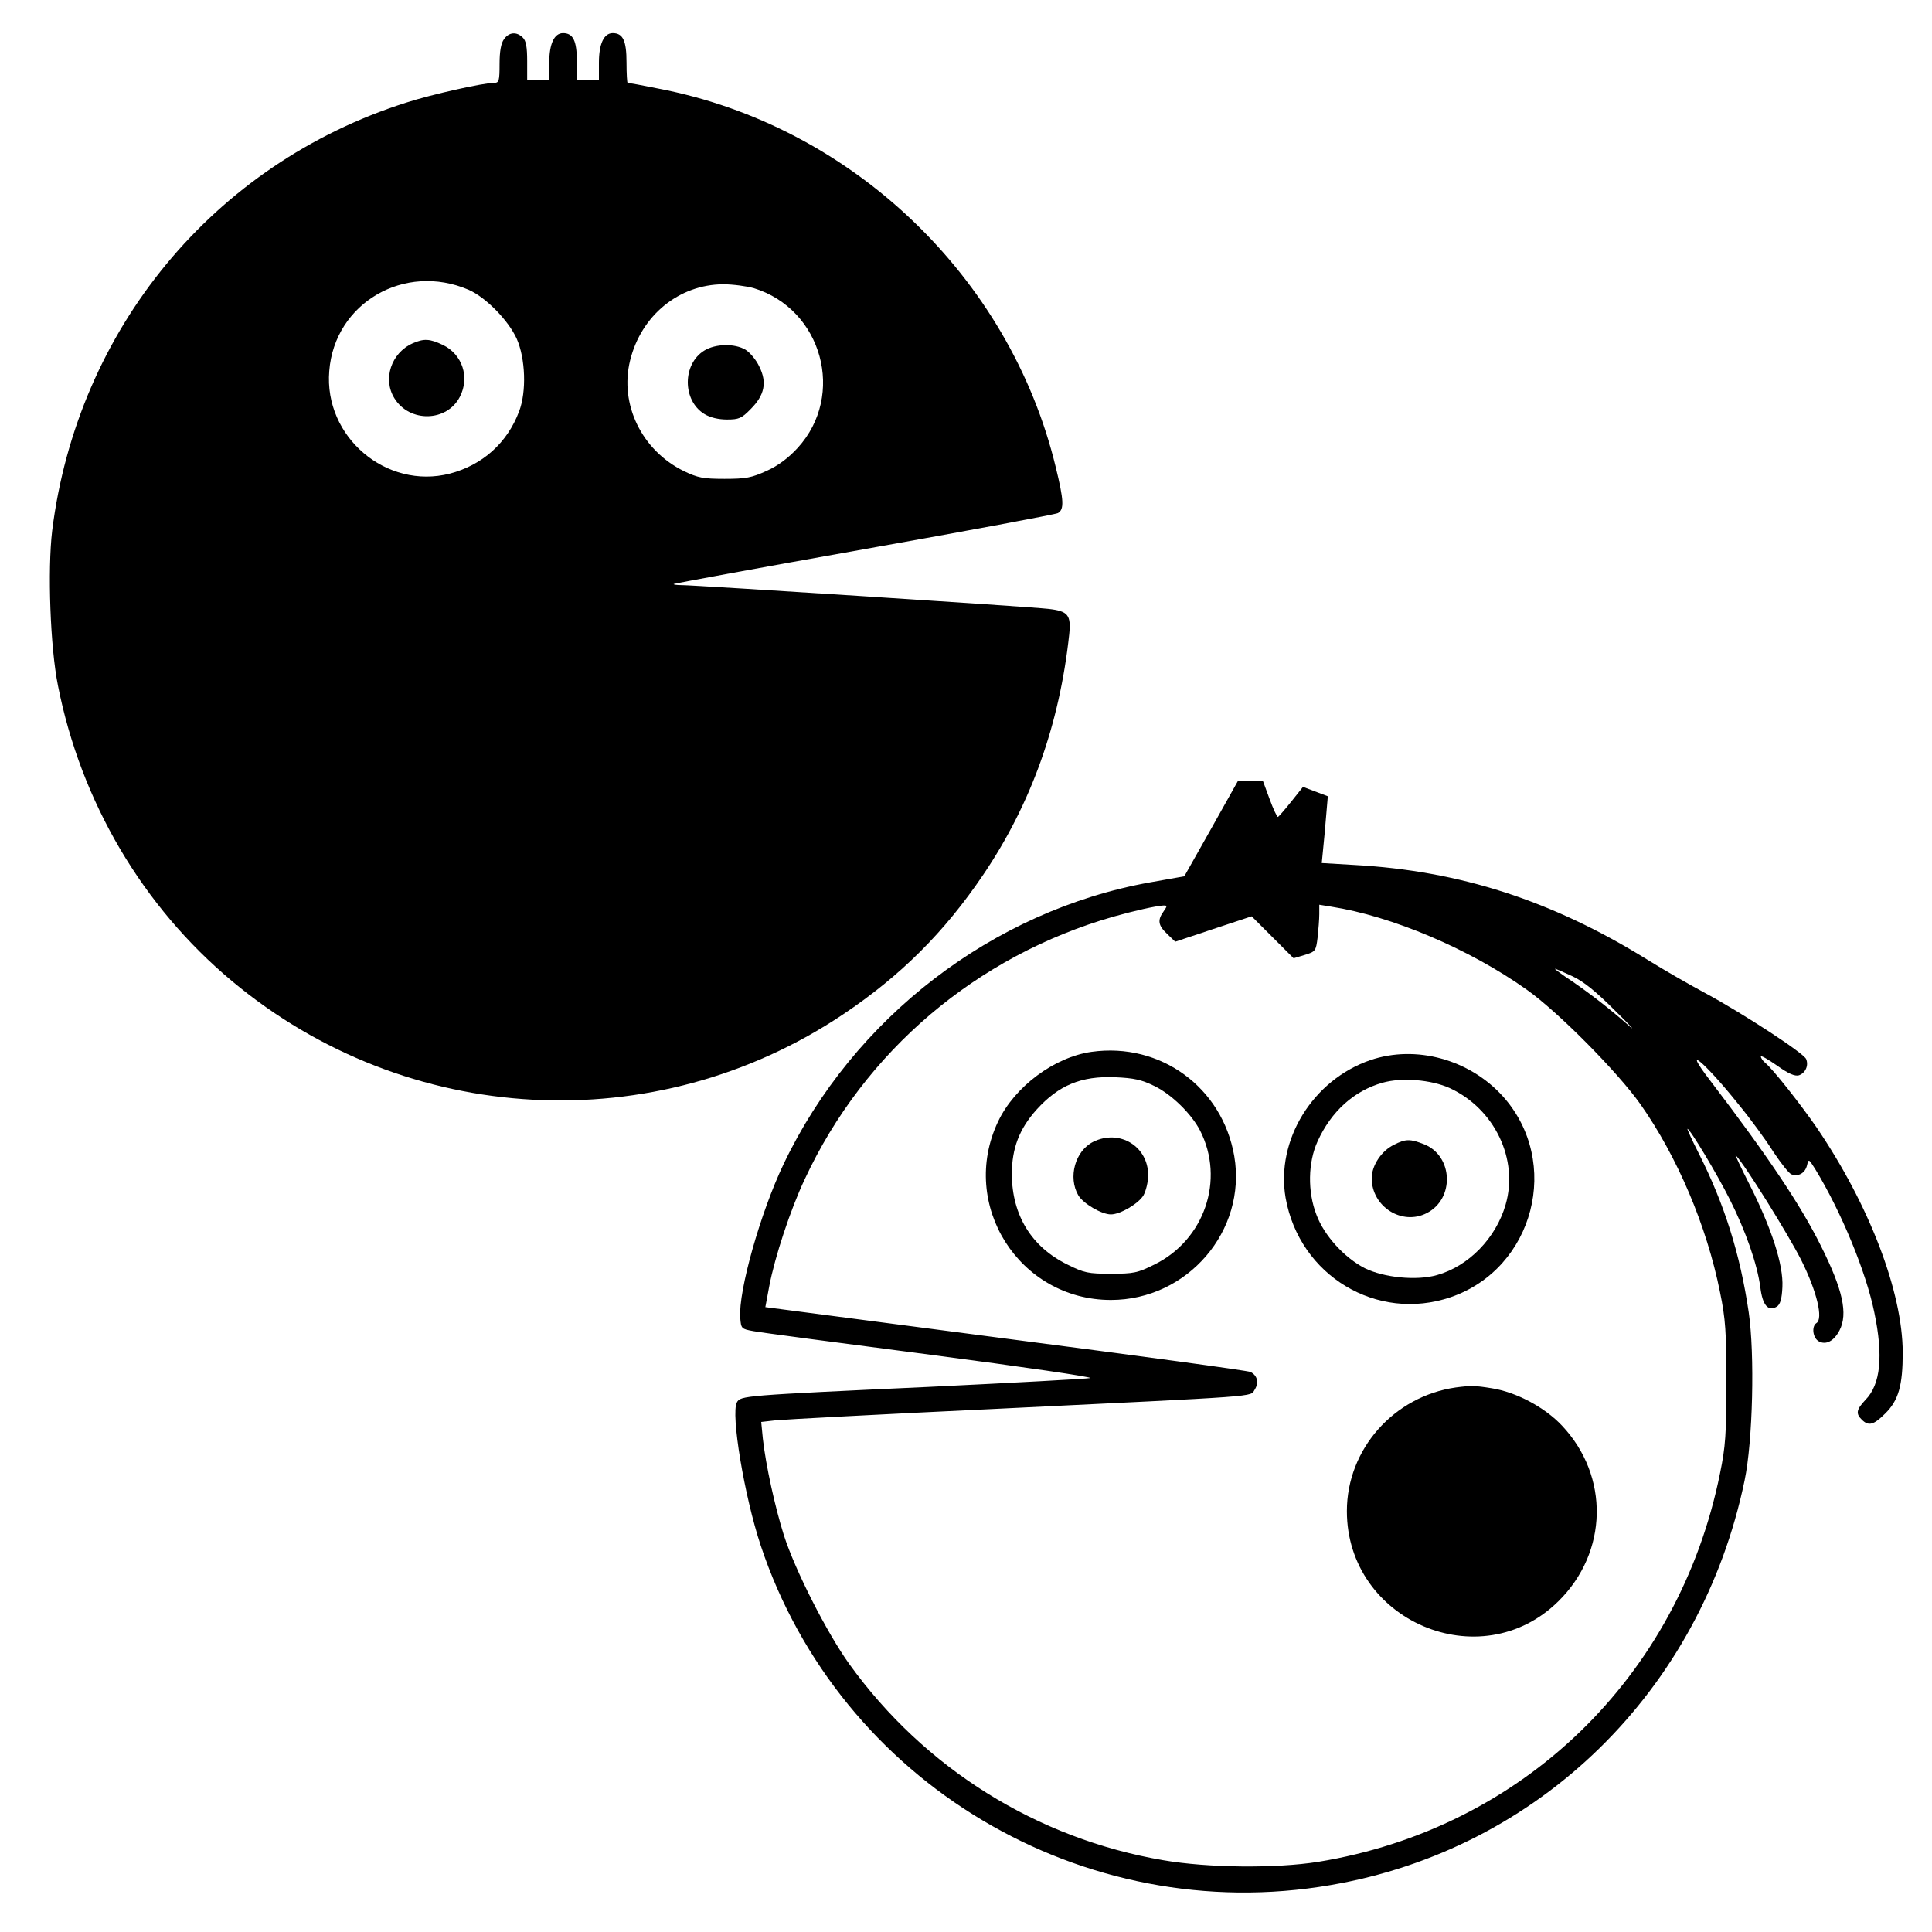
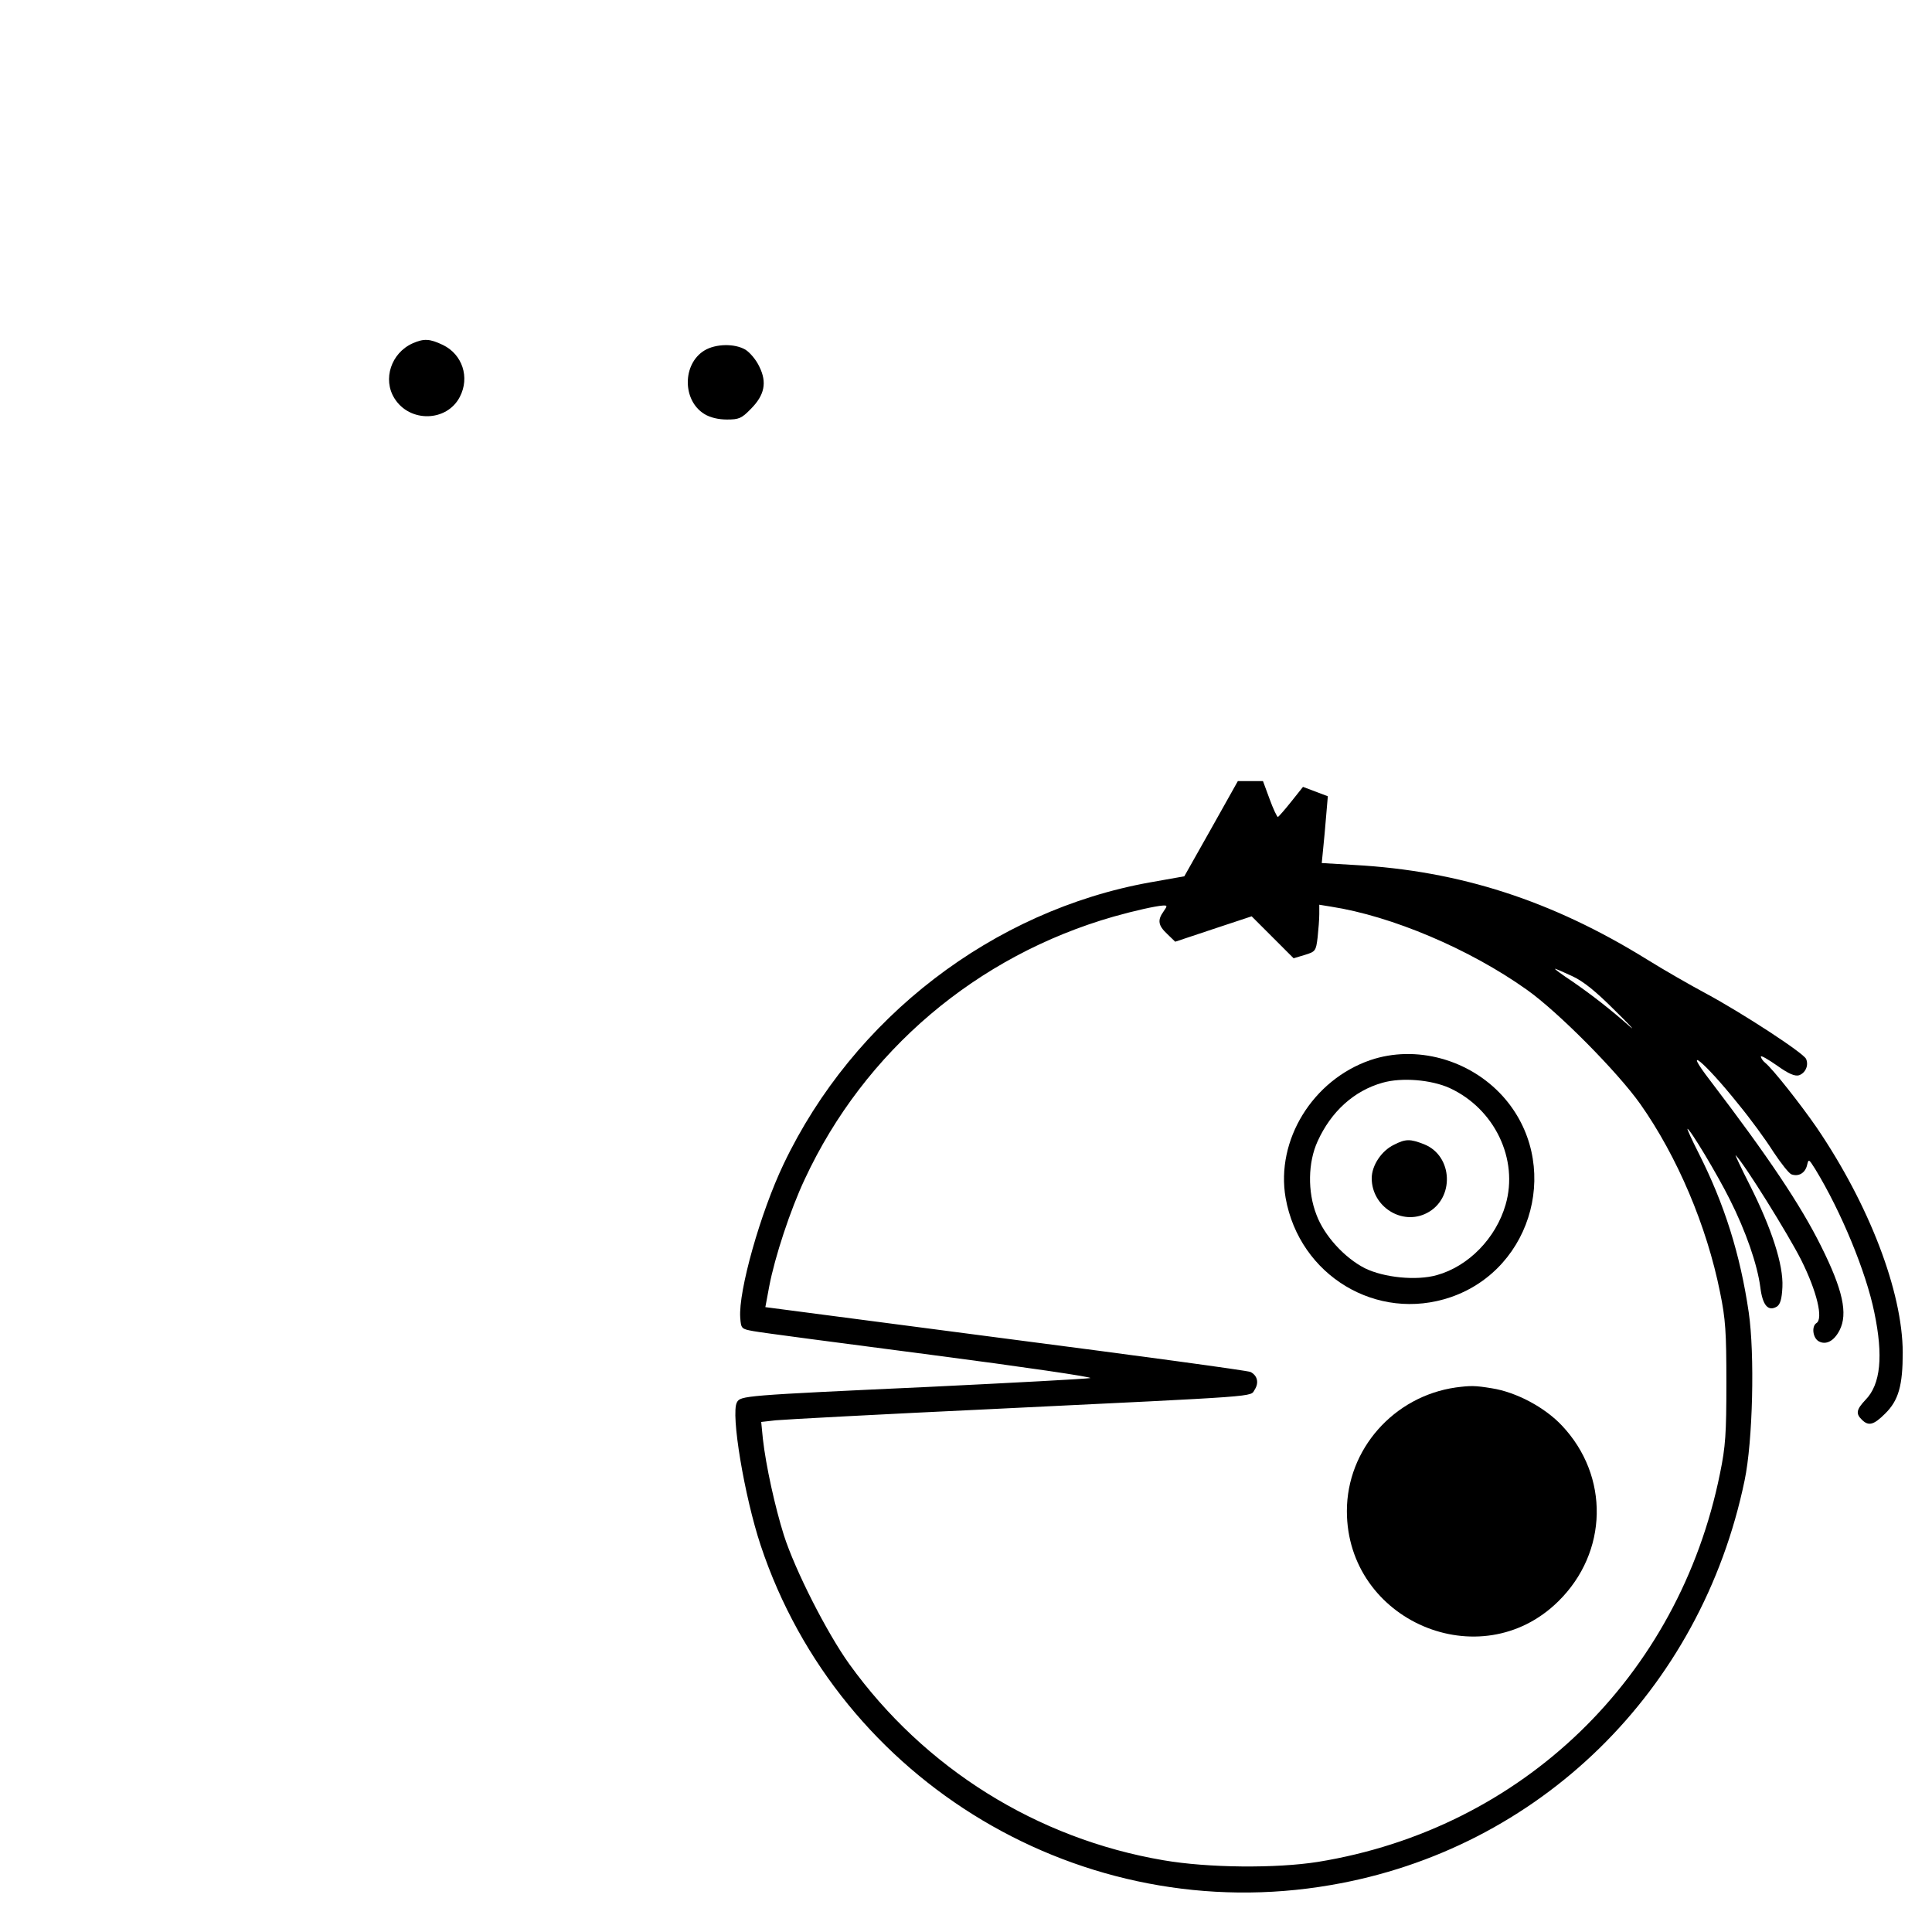
<svg xmlns="http://www.w3.org/2000/svg" version="1.0" width="700pt" height="700pt" viewBox="0 0 700 700" preserveAspectRatio="xMidYMid meet">
  <g transform="translate(0,700) scale(0.1,-0.1)" fill="#000000" stroke="none">
-     <path d="M1826 6858 c-11 -15 -16 -45 -16 -90 0 -60 -2 -68 -19 -68 -39 0 -228 -42 -320 -72 -697 -222 -1191 -821 -1282 -1551 -17 -142 -7 -422 21 -561 83 -421 307 -801 631 -1071 632 -528 1532 -577 2214 -120 209 140 367 298 507 505 174 257 277 546 312 872 7 70 -4 84 -76 92 -68 8 -1282 86 -1327 86 -19 0 -32 2 -30 4 2 2 312 59 689 126 377 67 693 126 703 131 23 13 22 45 -8 167 -167 690 -740 1237 -1439 1371 -59 12 -109 21 -112 21 -2 0 -4 33 -4 74 0 79 -13 106 -50 106 -32 0 -50 -39 -50 -107 l0 -63 -40 0 -40 0 0 69 c0 74 -14 101 -50 101 -32 0 -50 -39 -50 -107 l0 -63 -40 0 -40 0 0 69 c0 50 -4 74 -16 85 -22 22 -50 20 -68 -6z m-128 -908 c62 -27 144 -111 174 -177 32 -72 36 -192 9 -263 -43 -115 -133 -195 -251 -226 -230 -59 -457 133 -437 372 19 246 273 394 505 294z m1033 6 c248 -76 334 -388 159 -579 -33 -36 -70 -64 -112 -83 -55 -25 -75 -29 -153 -29 -78 0 -97 4 -147 28 -153 75 -234 242 -195 401 40 163 177 275 337 276 36 0 86 -7 111 -14z" />
    <path d="M1495 5756 c-78 -35 -109 -130 -66 -199 55 -89 190 -86 237 5 37 71 9 154 -61 188 -48 23 -69 24 -110 6z" />
    <path d="M2552 5730 c-80 -49 -80 -181 0 -230 21 -13 51 -20 82 -20 43 0 53 4 86 38 50 50 60 96 31 154 -11 24 -34 51 -50 61 -39 23 -108 22 -149 -3z" />
    <path d="M4388 3997 l-97 -172 -124 -22 c-569 -102 -1075 -490 -1328 -1021 -84 -176 -164 -460 -157 -556 3 -40 4 -41 48 -49 25 -5 315 -43 645 -86 330 -43 589 -81 575 -84 -14 -3 -277 -17 -585 -32 -674 -31 -682 -32 -695 -56 -23 -41 27 -340 86 -518 286 -860 1168 -1386 2065 -1231 755 129 1342 704 1500 1466 30 143 37 458 15 609 -31 211 -88 392 -181 576 -25 49 -43 89 -41 89 9 0 107 -163 153 -255 59 -117 100 -236 111 -319 8 -65 28 -89 60 -70 12 8 18 27 20 71 4 80 -39 212 -118 369 -33 65 -56 114 -51 108 32 -32 190 -286 237 -379 57 -114 81 -214 55 -229 -18 -12 -13 -54 9 -66 26 -14 55 1 75 40 31 60 12 147 -67 305 -74 149 -192 325 -401 599 -107 139 -22 70 101 -84 43 -52 100 -130 127 -173 28 -42 57 -79 66 -82 26 -9 49 5 56 32 6 25 6 25 30 -13 94 -154 184 -372 214 -519 33 -158 23 -261 -32 -317 -33 -35 -36 -50 -13 -72 24 -24 43 -19 84 22 49 48 64 102 64 222 -1 220 -121 534 -312 815 -58 84 -158 211 -186 234 -9 7 -16 18 -16 23 0 5 26 -10 59 -33 42 -30 64 -39 79 -35 23 8 36 35 26 59 -8 21 -232 167 -364 238 -56 30 -152 85 -213 123 -344 213 -678 321 -1059 342 l-119 7 5 51 c3 28 8 83 11 121 l6 70 -45 17 -45 17 -43 -54 c-24 -30 -45 -54 -48 -55 -3 0 -17 29 -30 65 l-24 65 -46 0 -45 0 -97 -173z m-172 -299 c-23 -32 -20 -51 13 -82 l29 -28 138 46 139 46 76 -76 76 -76 40 12 c39 12 41 14 47 64 3 28 6 66 6 84 l0 34 43 -7 c219 -34 501 -153 709 -301 113 -80 328 -297 411 -414 134 -190 241 -442 289 -682 20 -97 23 -144 23 -328 0 -184 -3 -231 -23 -328 -149 -739 -717 -1288 -1457 -1408 -152 -24 -398 -22 -560 6 -458 78 -866 333 -1138 711 -81 113 -196 339 -237 467 -32 102 -65 251 -76 349 l-6 61 53 6 c30 3 385 22 789 41 988 48 928 43 946 70 16 25 10 51 -15 64 -9 5 -408 59 -887 121 l-871 114 14 75 c20 106 77 279 129 389 216 464 623 809 1119 951 78 22 151 38 178 40 17 1 17 -1 3 -21z m1481 -235 c41 -19 86 -56 153 -123 53 -52 78 -79 55 -59 -69 61 -137 114 -208 163 -38 25 -66 46 -63 46 3 0 31 -12 63 -27z" />
-     <path d="M3955 3189 c-135 -19 -279 -126 -339 -253 -142 -300 76 -646 409 -646 278 0 493 251 447 521 -43 249 -267 413 -517 378z m228 -124 c63 -31 134 -101 165 -161 91 -178 16 -397 -166 -486 -60 -30 -75 -33 -157 -33 -82 0 -97 3 -157 33 -131 64 -201 179 -202 327 0 94 27 165 90 235 80 88 161 122 284 117 69 -3 96 -9 143 -32z" />
-     <path d="M3961 2863 c-66 -33 -92 -129 -54 -194 18 -30 84 -69 118 -69 34 0 100 39 118 69 9 16 17 49 17 73 0 105 -104 168 -199 121z" />
    <path d="M4965 3159 c-209 -72 -343 -290 -307 -499 50 -282 331 -451 598 -360 303 104 403 490 189 728 -121 134 -315 187 -480 131z m287 -101 c163 -75 251 -258 203 -423 -35 -121 -134 -223 -249 -255 -74 -21 -192 -9 -261 25 -74 38 -147 118 -175 193 -33 84 -31 191 4 267 49 108 132 183 235 212 70 20 176 11 243 -19z" />
    <path d="M5050 2852 c-45 -22 -80 -75 -80 -121 0 -103 110 -173 200 -126 101 52 95 207 -10 249 -51 20 -67 20 -110 -2z" />
    <path d="M5275 1973 c-225 -32 -395 -224 -395 -448 0 -398 484 -605 766 -327 181 178 186 454 13 637 -62 66 -165 121 -254 135 -61 10 -76 10 -130 3z" />
  </g>
</svg>